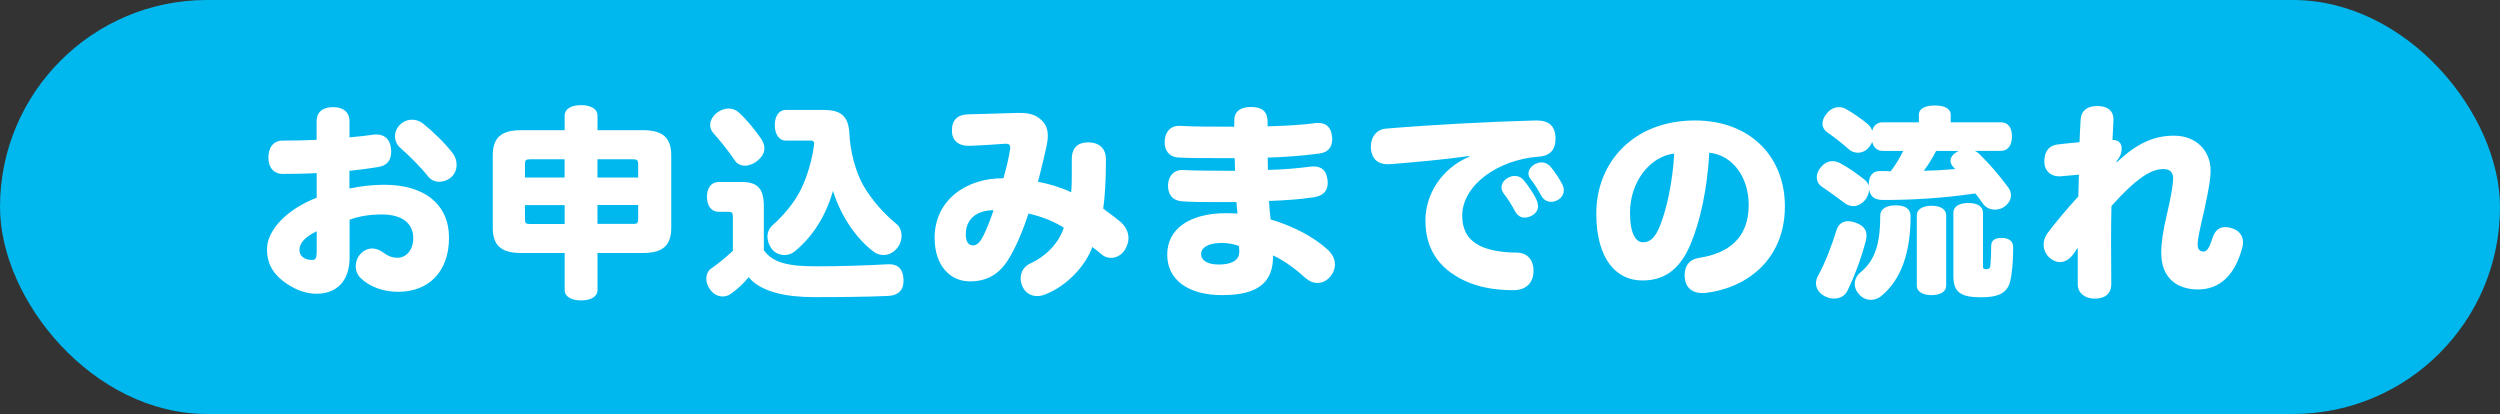
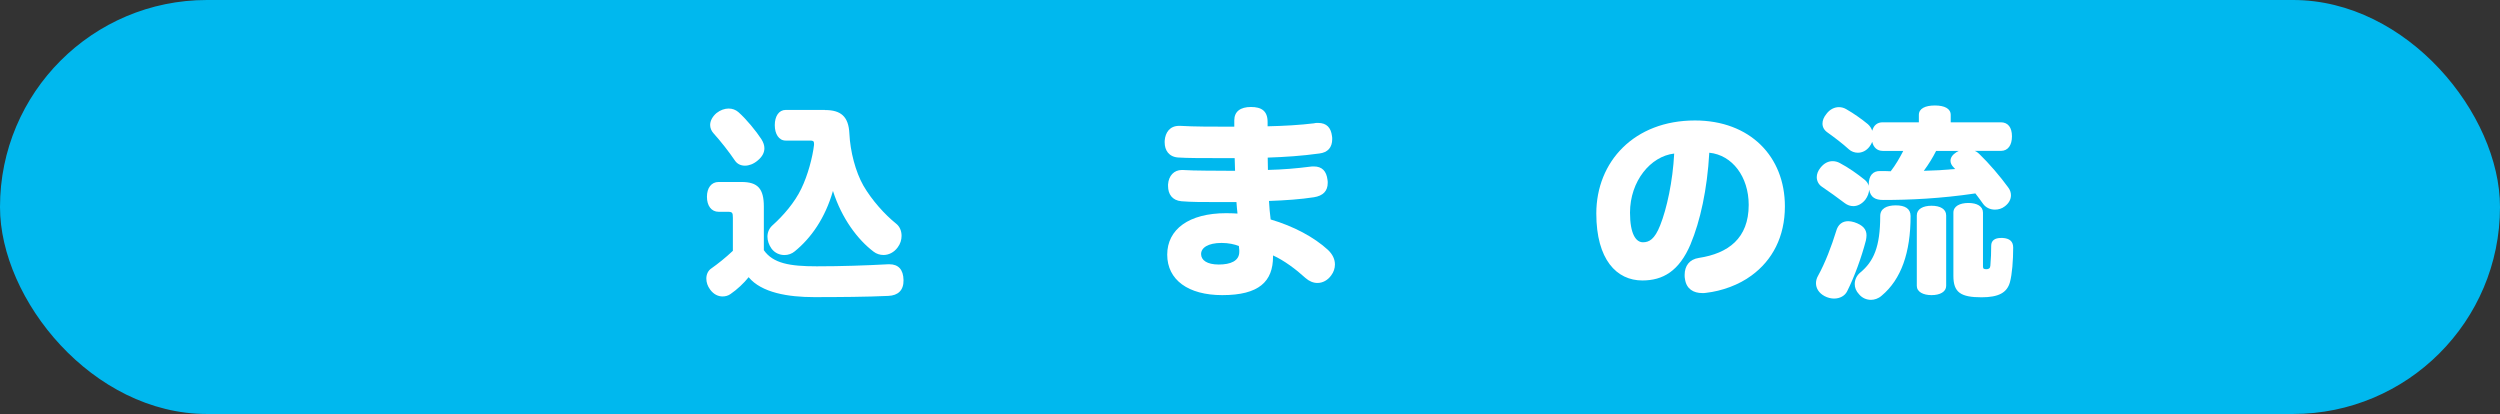
<svg xmlns="http://www.w3.org/2000/svg" id="_レイヤー_2" viewBox="0 0 450.32 74.57">
  <rect x="0" y="0" width="450.32" height="74.57" fill="#333333" stroke="none" />
  <defs>
    <style>.cls-1{fill:#00b8ee;}.cls-2{fill:#fff;}</style>
  </defs>
  <g id="_レイヤー_1-2">
    <rect class="cls-1" x="0" y="0" width="450.32" height="74.57" rx="37.28" ry="37.28" />
-     <path class="cls-2" d="m62.97,33.95c2.15-.44,4.26-.67,6.22-.67,7.44,0,11.69,3.66,11.69,9.55,0,6.18-3.74,9.73-9.14,9.73-2.66,0-5.14-.85-6.85-2.55-.52-.52-.81-1.26-.81-2.07,0-.7.22-1.44.74-2.07.63-.74,1.41-1.11,2.22-1.11.63,0,1.26.22,1.85.63,1,.74,1.74,1.04,2.74,1.04,1.52,0,2.81-1.41,2.81-3.51,0-2.63-1.89-4.29-5.7-4.29-2.11,0-4.22.33-5.77.96v6.81c0,4.18-2.29,6.51-5.96,6.51-1.67,0-3.44-.52-5.33-1.78-2.22-1.48-3.59-3.37-3.59-6.22,0-3.59,3.81-7.33,8.95-9.29v-4.44c-1.85.11-4.33.15-6.11.15-1.59,0-2.59-1.15-2.59-2.89s.81-3.11,2.55-3.11,4.11-.04,6.14-.15v-3.33c0-1.67,1.11-2.55,2.96-2.55s2.96.89,2.96,2.55v2.89c1.52-.11,3-.3,4.29-.48.19-.04.37-.04.55-.04,1.52,0,2.48.92,2.63,2.52.04.22.04.41.04.59,0,1.7-.89,2.55-2.41,2.77-1.55.26-3.29.48-5.11.67v3.18Zm-5.92,7.7c-2.11,1.04-3.11,2.11-3.11,3.4,0,1.04.89,1.78,2.26,1.78.67,0,.85-.37.85-1.55v-3.63Zm14.1-17.13c0-.74.3-1.48.96-2.11.63-.59,1.37-.85,2.11-.85.67,0,1.33.22,1.89.63,1.74,1.37,4.14,3.66,5.51,5.51.41.59.63,1.29.63,2,0,.78-.3,1.59-.89,2.15-.63.56-1.44.89-2.26.89-.74,0-1.44-.3-1.96-.93-1.41-1.78-3.44-3.77-5.03-5.18-.63-.52-.96-1.29-.96-2.11Z" />
-     <path class="cls-2" d="m107.63,52.19c0,1.26-1.18,1.92-2.96,1.92s-2.96-.67-2.96-1.92v-6.62h-7.88c-3.59,0-5.07-1.41-5.07-4.55v-13.02c0-3.15,1.48-4.55,5.07-4.55h7.88v-2.59c0-1.26,1.18-1.92,2.96-1.92s2.96.67,2.96,1.92v2.59h8.21c3.59,0,5.07,1.41,5.07,4.55v13.02c0,3.15-1.48,4.55-5.07,4.55h-8.21v6.62Zm-12.14-23.5c-.78,0-.93.18-.93.92v2.37h7.14v-3.29h-6.22Zm-.93,8.25v2.52c0,.74.15.89.93.89h6.22v-3.4h-7.14Zm20.39-4.96v-2.37c0-.74-.19-.92-.93-.92h-6.4v3.29h7.33Zm-.93,8.36c.74,0,.93-.15.93-.89v-2.52h-7.33v3.4h6.4Z" />
    <path class="cls-2" d="m137.58,45.05c1.67,2.41,4.7,2.92,9.55,2.92,4.37,0,8.88-.15,12.88-.37h.19c1.63,0,2.52.96,2.55,2.85.04,1.85-1,2.78-2.74,2.85-3.74.18-8.92.22-13.36.22-4.66,0-9.47-.78-11.8-3.59-.85,1.07-2.07,2.22-3.26,3.03-.41.3-.92.44-1.44.44-.78,0-1.59-.37-2.22-1.22-.48-.63-.7-1.33-.7-2,0-.74.3-1.44.93-1.85,1.11-.78,2.55-1.92,3.85-3.15v-5.96c0-.92-.11-1.07-.93-1.07h-1.63c-1.33,0-2.11-1.11-2.11-2.7s.78-2.67,2.11-2.67h4.11c2.96,0,4.03,1.22,4.03,4.44v7.81Zm-.41-19.94c.33.52.52,1.07.52,1.59,0,.78-.37,1.52-1.22,2.22-.74.63-1.55.92-2.29.92s-1.37-.3-1.78-.89c-1.07-1.59-2.59-3.52-3.89-4.96-.37-.41-.59-.93-.59-1.48,0-.7.37-1.48,1.15-2.15.7-.55,1.48-.81,2.18-.81.67,0,1.26.22,1.74.63,1.44,1.26,3.22,3.44,4.18,4.92Zm11.43-5.29c2.81,0,4.26,1.11,4.4,4.25.15,3.22,1.11,6.88,2.52,9.36,1.52,2.63,3.89,5.25,5.88,6.84.67.52,1,1.33,1,2.22,0,.7-.22,1.44-.7,2.07-.67.92-1.63,1.37-2.55,1.37-.63,0-1.26-.19-1.78-.59-2.85-2.15-5.74-5.96-7.33-10.95-1.41,4.92-3.96,8.51-6.88,10.88-.52.44-1.18.67-1.85.67-.89,0-1.74-.37-2.33-1.15-.48-.67-.74-1.44-.74-2.15,0-.78.3-1.48.85-2,2-1.78,4.07-4.18,5.25-6.66,1.18-2.41,2.04-5.7,2.29-7.88v-.26c0-.41-.19-.52-.67-.52h-4.44c-1.22,0-1.96-1.18-1.96-2.78s.74-2.74,1.96-2.74h7.07Z" />
-     <path class="cls-2" d="m201.68,39.83c1.11.92,1.59,2,1.59,3.07,0,.74-.26,1.48-.7,2.18-.63.92-1.55,1.37-2.44,1.37-.63,0-1.26-.22-1.7-.63-.56-.48-1.11-.92-1.67-1.33-1.18,3.29-4.44,6.92-8.4,8.51-.52.22-1.07.33-1.55.33-1.11,0-2.07-.56-2.59-1.63-.26-.52-.37-1.07-.37-1.59,0-1.15.63-2.15,1.74-2.66,2.85-1.29,5.18-3.74,6.03-6.44-1.96-1.26-4.4-2.11-6.36-2.55-1.11,3.4-2.37,6.25-3.66,8.33-1.78,2.81-4,3.89-6.92,3.89-3.44,0-6.33-2.74-6.33-7.84,0-6.88,5.81-10.8,12.4-10.73.52-1.85.89-3.33,1.18-5.11.04-.15.04-.3.04-.41,0-.48-.22-.7-.81-.7h-.07c-1.52.11-4.14.3-6.48.37h-.22c-1.7,0-2.89-.92-2.92-2.66-.04-1.92.96-2.92,2.77-3,3.22-.11,6.48-.19,9.07-.26h.44c1.85,0,3,.44,3.92,1.37.74.74,1.07,1.59,1.07,2.78,0,.63-.11,1.33-.3,2.18-.41,1.74-.92,4.03-1.48,6.07,1.89.33,4.29,1.07,5.99,1.89.11-1.18.11-2.52.11-3.92v-2.07c0-2.04,1.11-3,2.96-3s3.15,1,3.18,2.92v.85c0,3.07-.18,6.07-.48,8.18.93.7,1.96,1.41,2.96,2.26Zm-27.71,2.37c0,1.33.44,2,1.33,2,.74,0,1.33-.7,1.89-1.85.7-1.44,1.29-3.03,1.78-4.48-3.11,0-5,1.63-5,4.33Z" />
    <path class="cls-2" d="m236.78,22.18c.22-.04.44-.04.63-.04,1.59,0,2.33.89,2.52,2.37.04.18.04.41.04.55,0,1.48-.78,2.41-2.33,2.59-3.18.44-6.14.63-9.29.74,0,.74.04,1.48.04,2.22,2.74-.07,5.03-.26,7.62-.59.22-.04.44-.04.63-.04,1.52,0,2.29.85,2.48,2.41.04.18.04.37.04.55,0,1.48-.85,2.33-2.48,2.59-2.41.37-5.07.56-8.1.67.07,1.22.15,2.15.3,3.33,4.14,1.22,7.81,3.18,10.32,5.48.85.81,1.26,1.7,1.26,2.63,0,.67-.22,1.37-.67,1.96-.63.89-1.55,1.37-2.48,1.37-.74,0-1.48-.3-2.15-.89-1.74-1.59-3.88-3.18-5.85-4.07v.19c0,4.51-2.52,6.96-9.14,6.96-6.14,0-9.92-2.74-9.92-7.29s3.89-7.47,10.62-7.47c.96,0,1.48.04,2.04.07-.11-.74-.11-1.29-.19-2.07h-3.4c-2.66,0-4.77,0-6.51-.15-1.67-.15-2.41-1.29-2.41-2.74v-.3c.11-1.55,1.07-2.59,2.48-2.59h.15c2.33.15,5.44.11,9.44.15-.04-.78-.04-1.52-.07-2.29h-3.55c-2.48,0-5,0-6.62-.11-1.7-.11-2.44-1.33-2.44-2.7v-.3c.11-1.55.96-2.7,2.59-2.7h.22c2.48.15,5.81.15,9.73.15v-1.15c0-1.59,1.11-2.4,3-2.4s3,.7,3,2.7v.78c3.03-.07,5.74-.22,8.47-.55Zm-13.62,22.13c-.78-.3-1.85-.55-3.11-.55-2.48,0-3.7.89-3.7,2s1.07,1.89,3.18,1.89,3.7-.63,3.7-2.29v-.3l-.07-.74Z" />
-     <path class="cls-2" d="m264.65,28.1c-4.96.7-9.77,1.11-14.39,1.48h-.37c-1.7,0-2.78-.96-2.96-2.81v-.37c0-1.74,1.04-3.07,2.63-3.22,7.66-.67,18.65-1.26,26.97-1.48h.22c2.37,0,3.33,1.07,3.44,3v.3c0,1.63-.63,3.03-3,3.22-7.33.52-13.8,5.11-13.8,10.62,0,2.74,1.18,4.74,3.96,5.77,1.55.59,3.77.89,5.81.89s3.07,1.44,3.07,3.22v.37c-.15,1.89-1.33,3.18-3.63,3.18-3.66,0-6.47-.63-8.77-1.7-4.88-2.29-7.07-5.96-7.07-10.88,0-4.66,2.89-9.36,7.92-11.47l-.04-.11Zm12.4,8.99c0,.78-.41,1.33-1.04,1.7-.44.26-.92.41-1.37.41-.67,0-1.29-.33-1.74-1.15-.48-.92-1.29-2.26-2.03-3.18-.26-.37-.41-.74-.41-1.11,0-.7.44-1.33,1.18-1.74.41-.22.81-.33,1.18-.33.63,0,1.26.26,1.7.85.78.93,1.7,2.29,2.18,3.29.22.48.33.89.33,1.26Zm4.63-2.81c0,.7-.37,1.29-.96,1.67-.41.26-.85.41-1.29.41-.7,0-1.37-.33-1.78-1.07-.55-1-1.26-2.18-1.92-3-.3-.33-.41-.7-.41-1.04,0-.67.48-1.29,1.18-1.7.41-.18.78-.3,1.15-.3.63,0,1.22.26,1.7.85.7.81,1.48,2,2.04,3.07.22.41.3.78.3,1.11Z" />
    <path class="cls-2" d="m304.53,43.97c-2.07,4.88-5,6.55-8.7,6.55-4.62,0-8.29-3.74-8.29-12.06,0-9.36,6.84-16.76,17.76-16.76,9.92,0,16.21,6.48,16.21,15.47,0,5.48-2.26,9.73-6.03,12.47-2.26,1.67-5.29,2.78-8.18,3.11-.22.04-.44.04-.67.04-1.59,0-2.85-.74-3.11-2.48-.07-.26-.07-.52-.07-.78,0-1.63.85-2.81,2.55-3.07,5.29-.81,8.99-3.51,8.99-9.55,0-5.07-2.96-8.99-7.1-9.4-.37,6.62-1.63,12.32-3.37,16.47Zm-10.92-5.66c0,3.85,1.07,5.33,2.33,5.33,1.11,0,2.11-.52,3.11-3.07,1.18-2.96,2.26-7.88,2.52-12.91-4.25.48-7.96,4.96-7.96,10.66Z" />
    <path class="cls-2" d="m332.73,52.45c-.41.85-1.33,1.33-2.37,1.33-.55,0-1.15-.15-1.7-.44-1.04-.56-1.55-1.41-1.55-2.33,0-.41.11-.89.37-1.33,1.29-2.33,2.44-5.37,3.26-8.03.33-1.22,1.11-1.81,2.18-1.81.33,0,.7.07,1.07.18,1.59.52,2.22,1.29,2.22,2.37,0,.26-.04.59-.11.92-.81,3.11-2.07,6.55-3.37,9.14Zm6.4-25.27c-1,0-1.67-.63-1.89-1.63-.11.3-.3.59-.48.85-.59.78-1.37,1.11-2.11,1.11-.59,0-1.18-.22-1.59-.59-1.18-1.07-2.55-2.11-3.89-3.07-.59-.41-.89-.96-.89-1.59,0-.56.22-1.15.74-1.78.59-.78,1.41-1.18,2.22-1.18.44,0,.89.11,1.33.37,1.37.78,2.81,1.81,3.89,2.7.37.33.63.74.78,1.18.26-.96.89-1.52,1.89-1.52h6.51v-1.33c0-1.15,1.15-1.7,2.89-1.7s2.85.56,2.85,1.7v1.33h9.03c1.29,0,2,.93,2,2.52s-.7,2.63-2,2.63h-4.7c.3.11.55.3.78.52,1.81,1.74,3.85,4.14,5.22,6.03.37.48.52.96.52,1.44,0,.74-.37,1.44-1.11,2-.52.41-1.15.59-1.78.59-.85,0-1.67-.37-2.15-1.07-.41-.59-.89-1.22-1.37-1.85-6.29.93-11.8,1.18-16.61,1.18-1.37,0-2.26-.44-2.52-1.85-.04.59-.26,1.22-.7,1.81-.63.78-1.41,1.15-2.15,1.15-.56,0-1.07-.19-1.52-.52-1.26-.96-2.96-2.18-4.22-3.03-.52-.37-.85-1-.85-1.67,0-.55.22-1.15.67-1.7.67-.85,1.44-1.18,2.18-1.18.44,0,.89.11,1.29.33,1.55.81,3.18,1.96,4.55,3.07.33.3.56.63.67,1.04v-.22c0-1.59.74-2.48,2.07-2.44.63,0,1.26,0,1.89.04.89-1.15,1.59-2.37,2.26-3.66h-3.7Zm-2.11,26.83c-.81,0-1.59-.33-2.15-1-.56-.59-.78-1.22-.78-1.85,0-.81.37-1.55,1-2.07,2.41-2,3.59-4.62,3.59-10.18,0-1.33,1.15-1.92,2.81-1.92s2.66.59,2.66,1.92c0,6.55-1.67,11.4-5.22,14.36-.59.52-1.3.74-1.92.74Zm13.54-2.52c0,1.07-1.11,1.67-2.63,1.67s-2.66-.59-2.66-1.67v-12.69c0-1.15,1.11-1.74,2.66-1.74s2.63.59,2.63,1.74v12.69Zm-1.81-24.31c-.63,1.26-1.37,2.44-2.22,3.59,1.89-.04,3.77-.15,5.66-.33-.11-.07-.18-.19-.26-.26-.41-.41-.59-.81-.59-1.22,0-.55.33-1.07,1.07-1.55.11-.07.26-.15.41-.22h-4.07Zm8.44,20.83c0,.41.18.48.63.48.41,0,.67-.18.7-.63.11-1.18.15-2.52.15-3.59,0-.93.63-1.41,1.78-1.41h.26c1.29.07,1.92.63,1.92,1.74,0,2.29-.19,4.81-.59,6.25-.52,1.85-2,2.7-5.11,2.7-3.77,0-5.07-.89-5.07-3.85v-11.4c0-1.15,1.15-1.74,2.7-1.74s2.63.59,2.63,1.74v9.7Z" />
-     <path class="cls-2" d="m381.31,29.21c3.48-3.26,6.51-4.77,10.29-4.77,4.07,0,6.59,2.78,6.59,6.29,0,1.37-.3,3.26-1.11,6.99-.81,3.55-1.22,5.22-1.22,6.29,0,.93.37,1.3,1.07,1.3.63,0,1.04-.67,1.63-2.52.41-1.22,1.15-1.89,2.29-1.89.37,0,.78.07,1.22.22,1.18.37,1.96,1.26,1.96,2.55,0,.3-.04.63-.15,1-1.37,5.11-4.22,7.47-7.96,7.47-3.96,0-6.62-2.26-6.62-6.55,0-1.89.3-3.89.96-6.7.92-3.92,1.18-5.81,1.18-6.77,0-1.11-.59-1.67-1.78-1.67-2.26,0-5,1.81-9.33,6.66-.04,2.15-.07,4.25-.07,6.4,0,2.59.04,5.14.04,7.62,0,1.78-1.11,2.7-3.15,2.66-1.63-.04-2.89-1.04-2.89-2.55v-6.62c-.37.55-.7,1.07-1,1.41-.67.81-1.44,1.18-2.22,1.18-.67,0-1.29-.3-1.89-.81-.67-.63-1.04-1.48-1.04-2.33,0-.7.22-1.41.7-2.07,1.48-1.96,3.29-4.14,5.55-6.62.04-1.29.07-2.74.11-3.92-1.15.11-2.33.22-3.37.3h-.22c-1.44,0-2.55-.93-2.63-2.41v-.33c0-1.74.81-2.81,2.37-3,1.15-.15,2.55-.26,3.96-.41.04-1.22.11-2.52.19-3.96.07-1.7,1.18-2.59,3.15-2.55,1.85.04,2.77.96,2.77,2.37v.15c-.04,1.37-.11,2.26-.18,3.59h.11c1,0,1.55.63,1.55,1.48,0,.78-.18,1.48-.96,2.4l.07.11Z" />
  </g>
</svg>